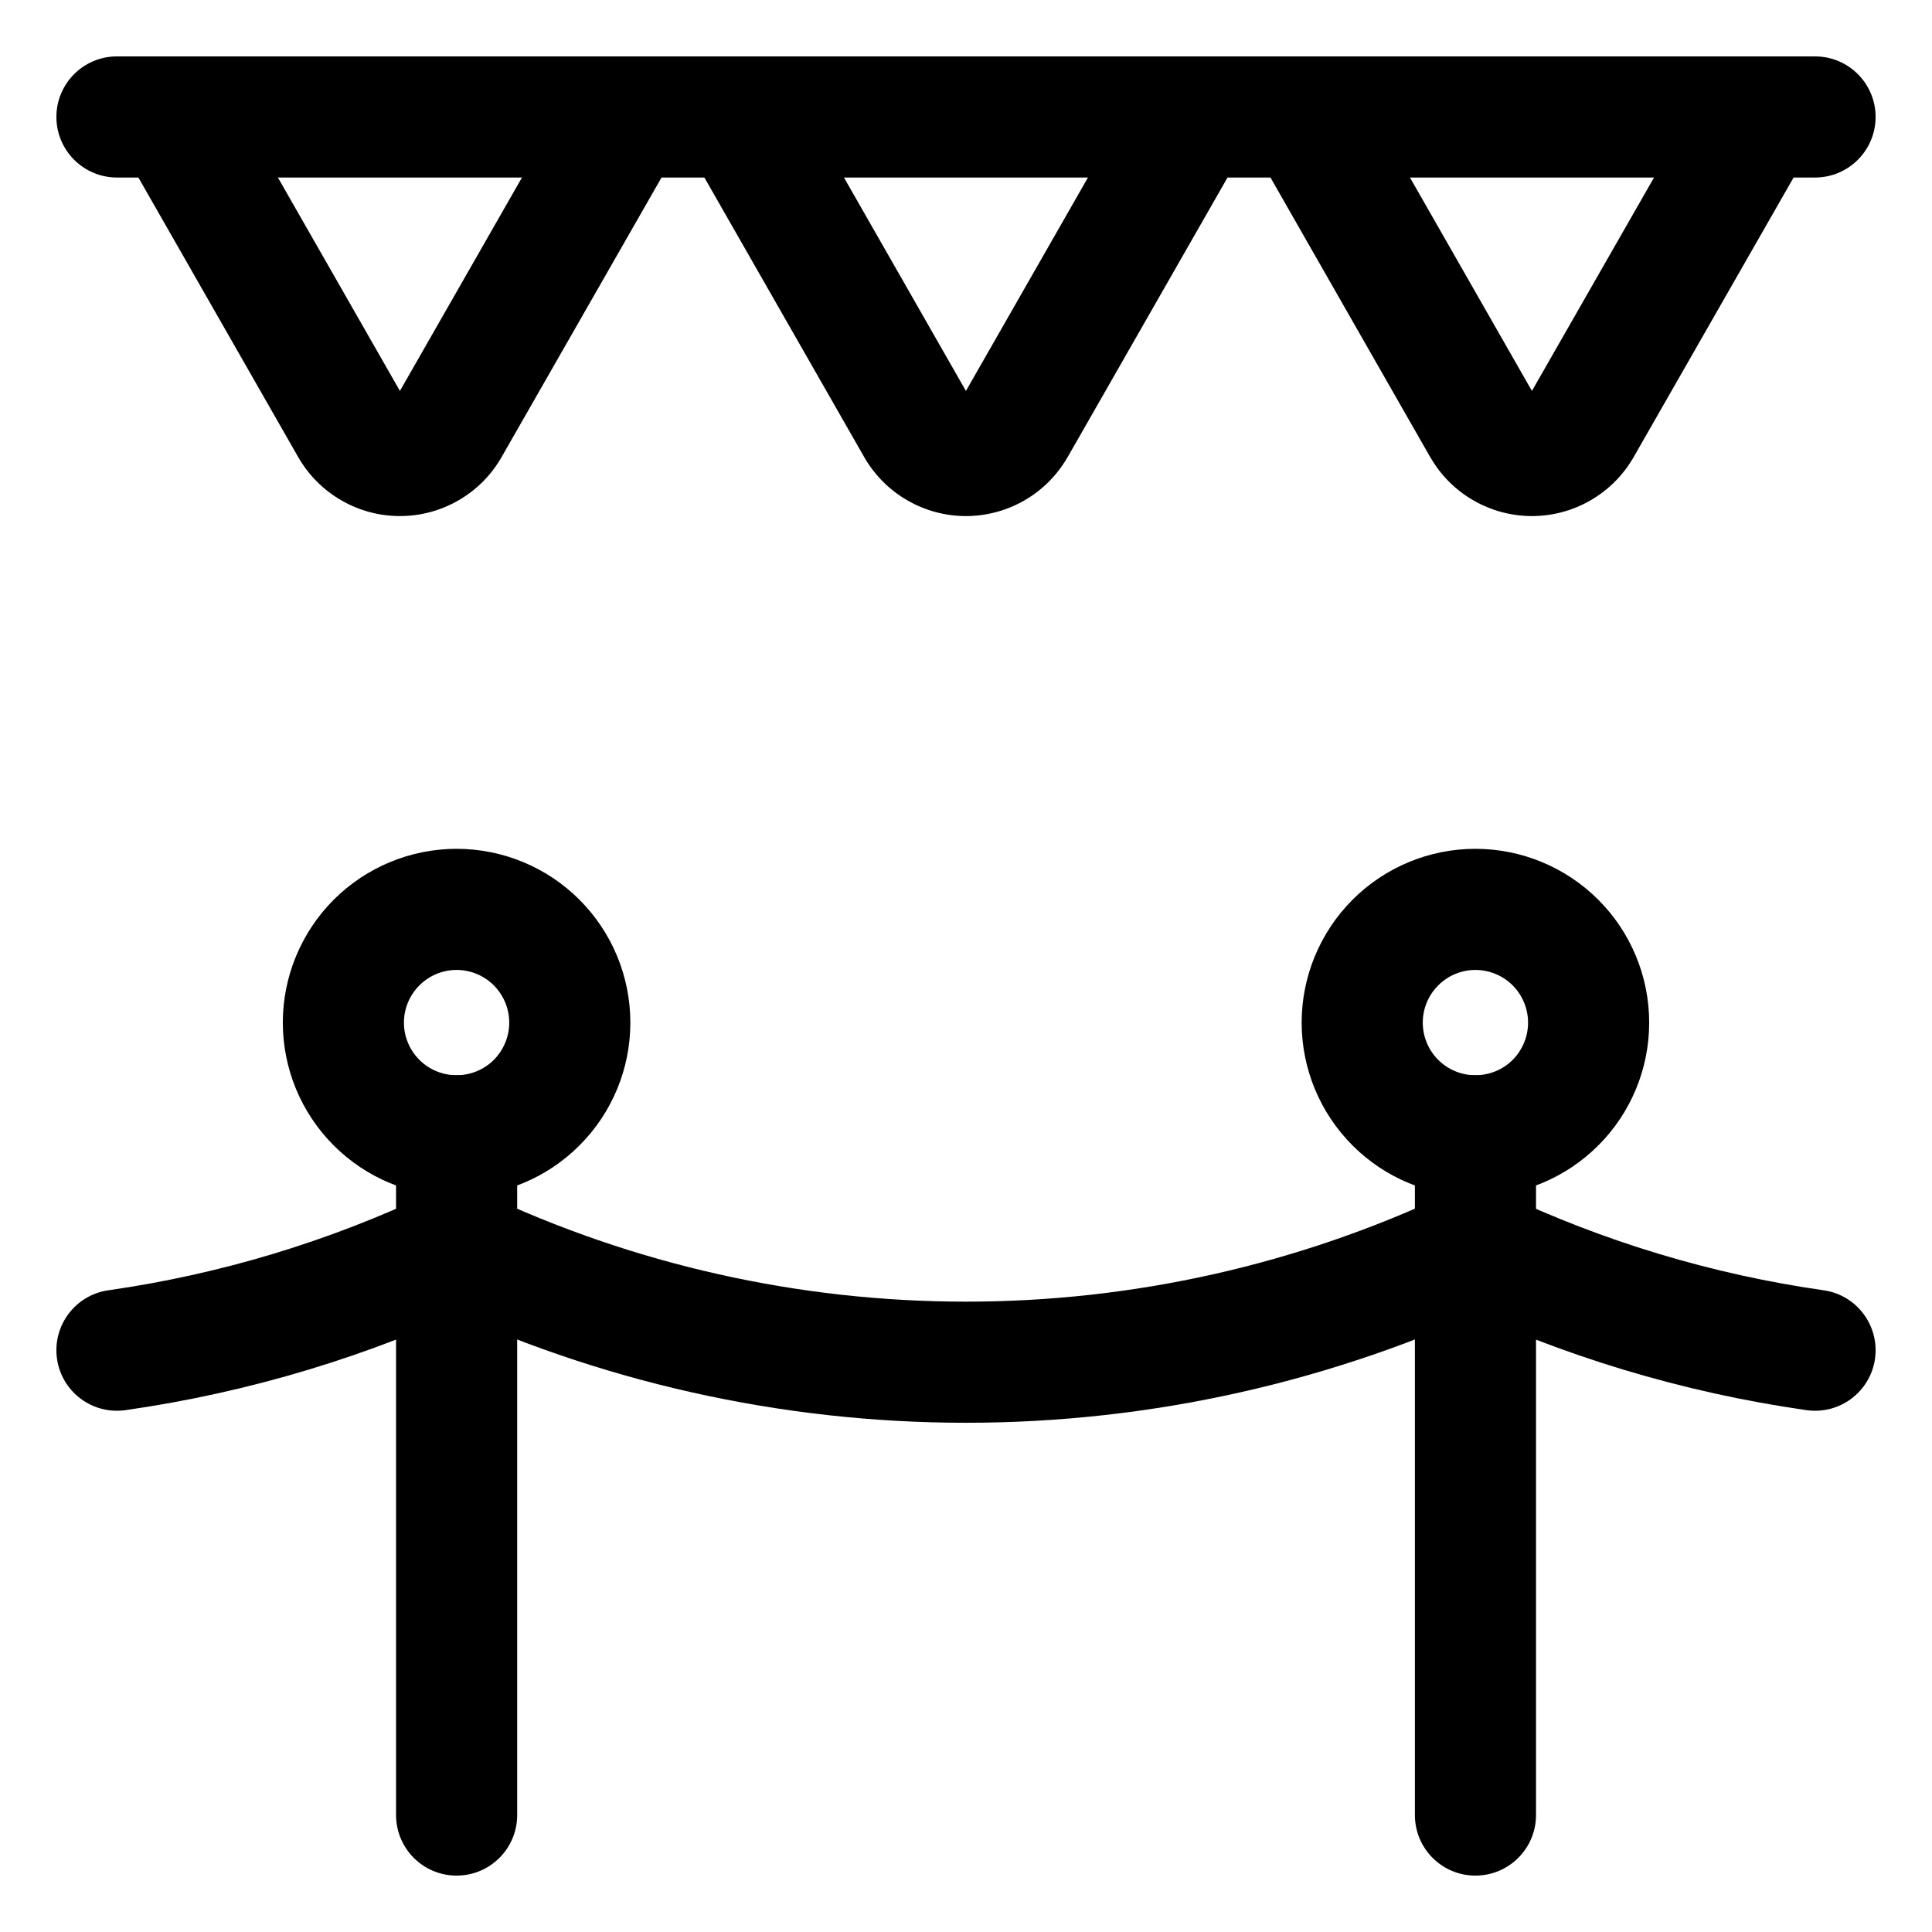
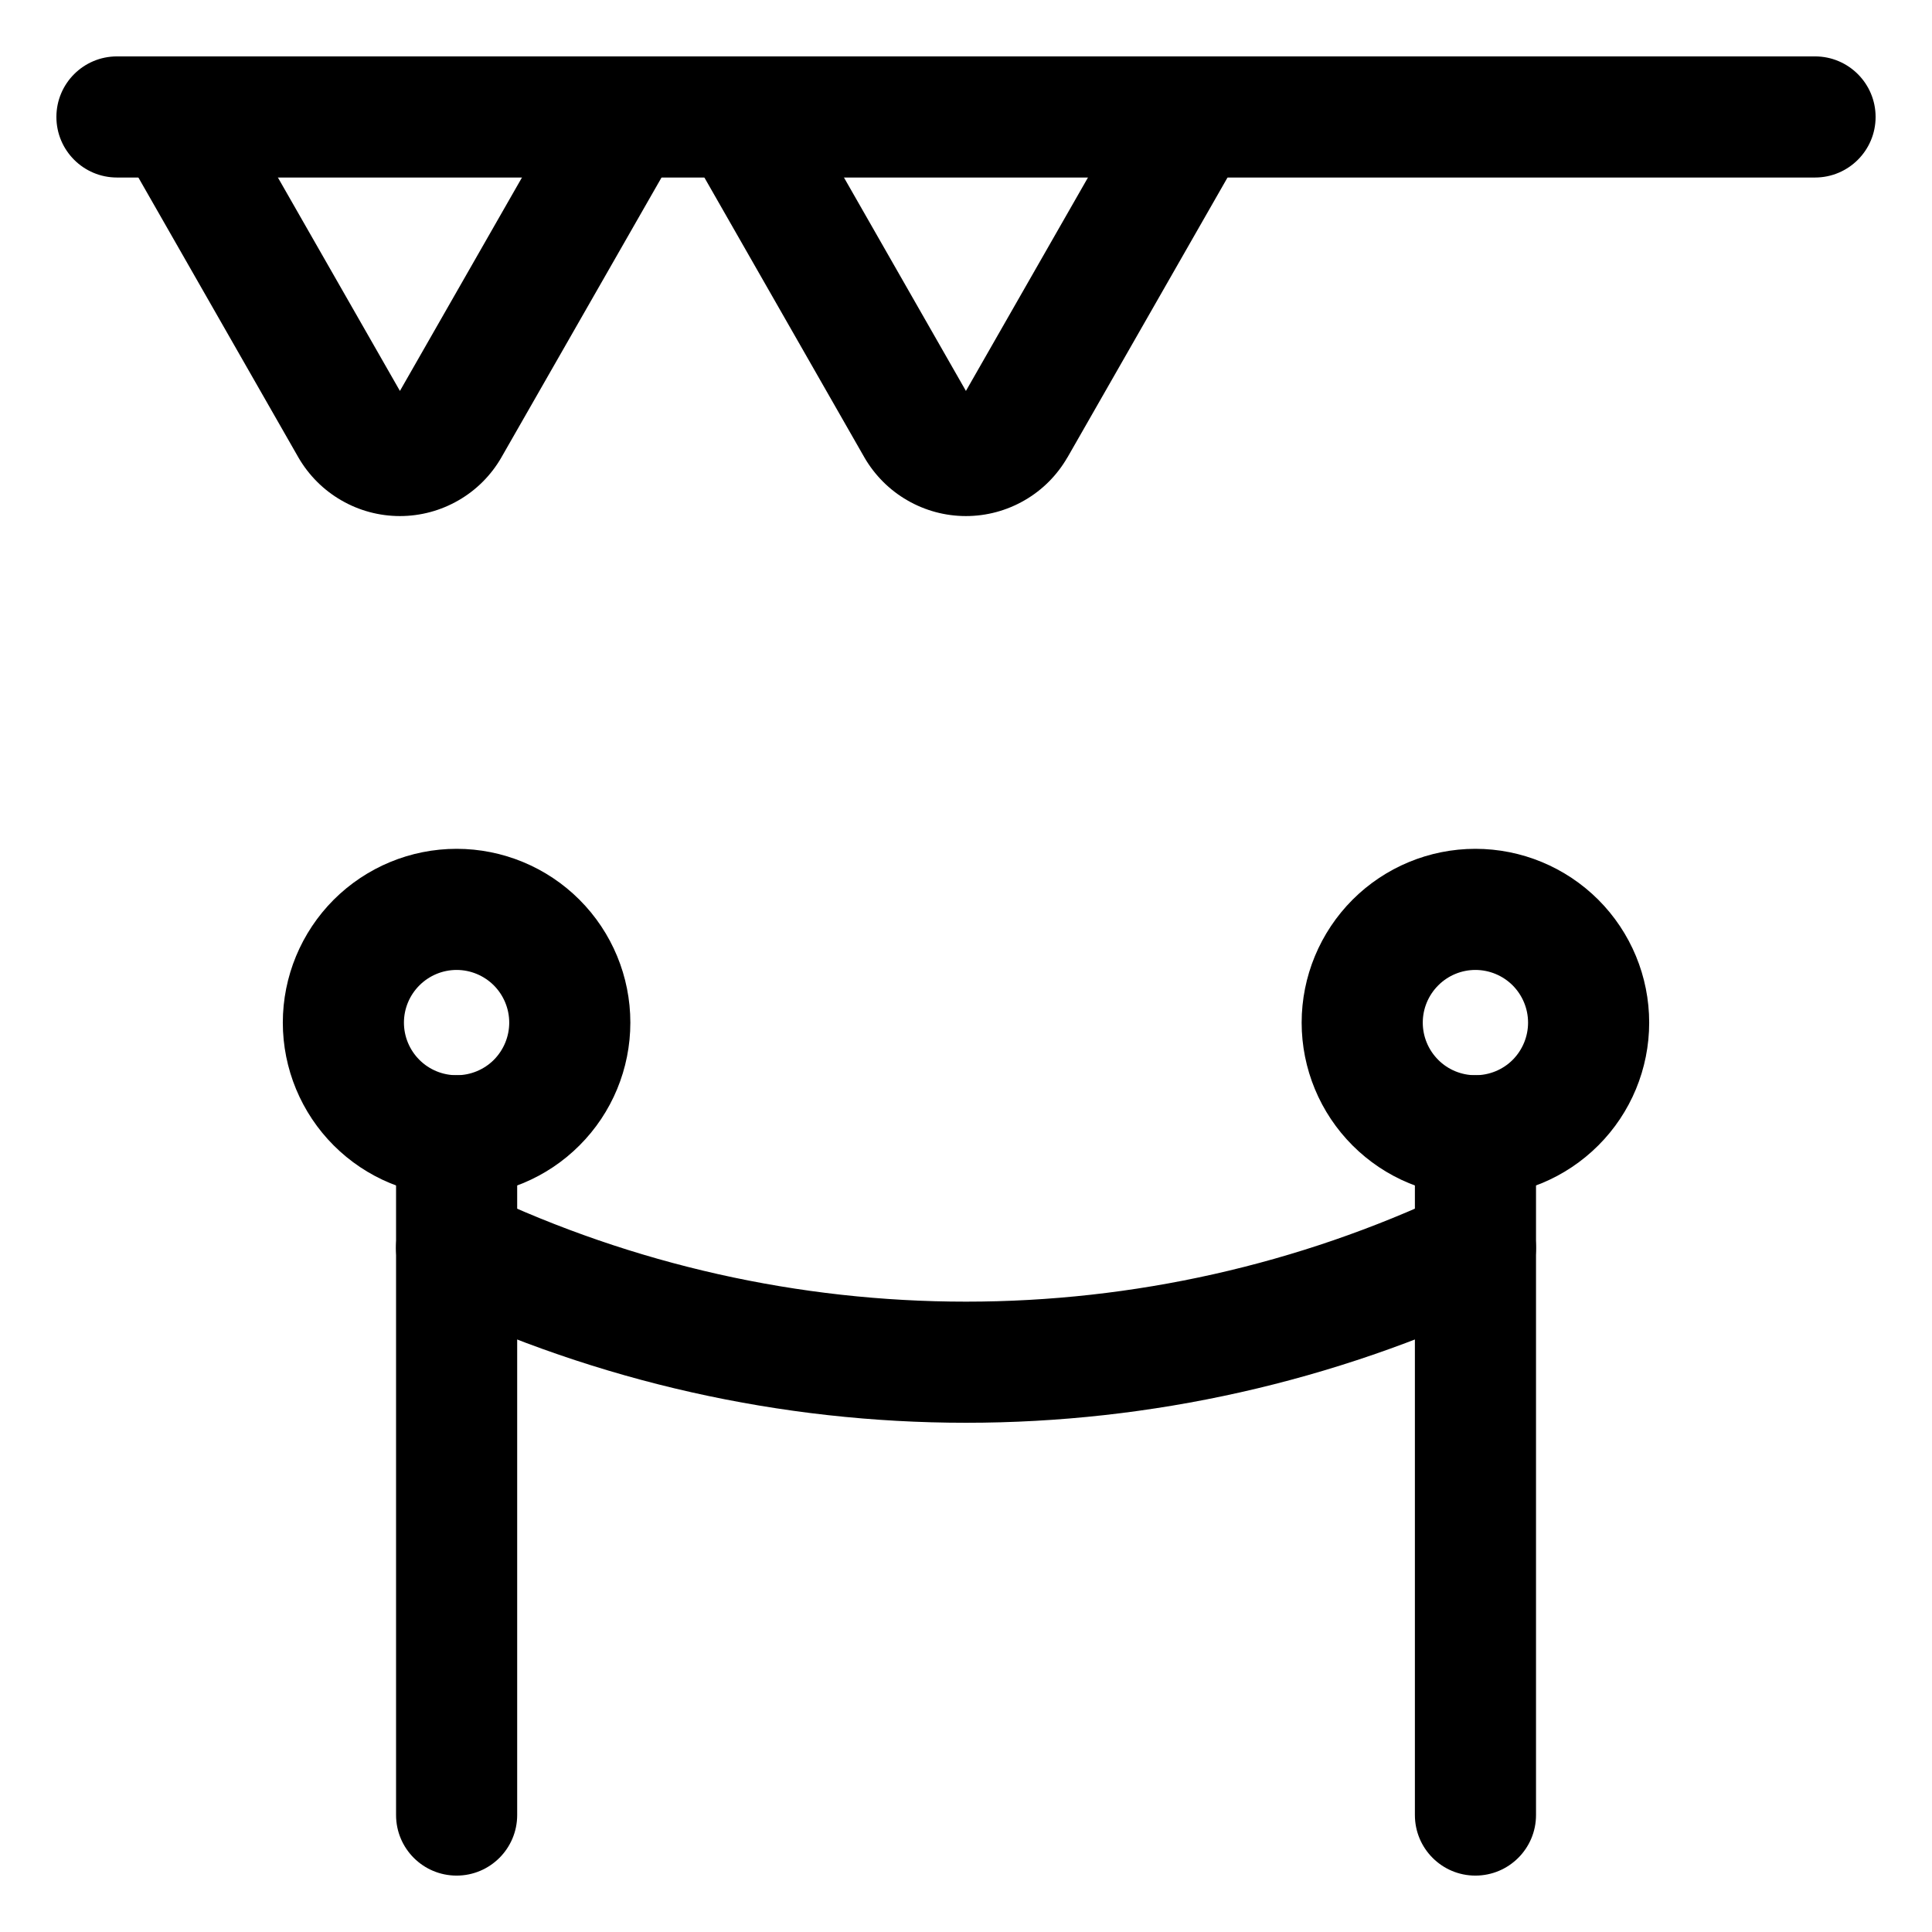
<svg xmlns="http://www.w3.org/2000/svg" width="26" height="26" viewBox="0 0 26 26" fill="none">
  <g clip-path="url(#clip0_10801_116873)">
    <path fill-rule="evenodd" clip-rule="evenodd" d="M0.759 1.574C0.759 1.124 1.124 0.759 1.574 0.759H24.426C24.876 0.759 25.241 1.124 25.241 1.574C25.241 2.024 24.876 2.389 24.426 2.389H1.574C1.124 2.389 0.759 2.024 0.759 1.574Z" fill="black" />
    <path fill-rule="evenodd" clip-rule="evenodd" d="M1.931 0.867C2.322 0.643 2.82 0.779 3.043 1.17L5.382 5.261L7.722 1.169C7.946 0.779 8.444 0.643 8.834 0.867C9.225 1.09 9.361 1.588 9.137 1.979L6.749 6.153L6.748 6.155C6.61 6.395 6.411 6.595 6.171 6.733C5.931 6.872 5.659 6.945 5.382 6.945C5.105 6.945 4.832 6.872 4.593 6.733C4.353 6.595 4.154 6.395 4.015 6.155L4.014 6.153L4.014 6.153L1.628 1.979C1.405 1.588 1.541 1.09 1.931 0.867Z" fill="black" />
    <path fill-rule="evenodd" clip-rule="evenodd" d="M9.549 0.867C9.939 0.643 10.437 0.779 10.661 1.17L12.999 5.261L15.339 1.169C15.563 0.779 16.061 0.643 16.451 0.867C16.842 1.09 16.978 1.588 16.754 1.979L14.367 6.153L14.365 6.155C14.227 6.395 14.028 6.595 13.788 6.733C13.548 6.872 13.276 6.945 12.999 6.945C12.722 6.945 12.45 6.872 12.21 6.733C11.97 6.595 11.771 6.395 11.632 6.155L11.631 6.153L11.631 6.153L9.245 1.979C9.022 1.588 9.158 1.09 9.549 0.867Z" fill="black" />
-     <path fill-rule="evenodd" clip-rule="evenodd" d="M17.166 0.867C17.557 0.643 18.055 0.779 18.278 1.17L20.616 5.261L22.957 1.169C23.18 0.779 23.678 0.643 24.069 0.867C24.459 1.09 24.595 1.588 24.372 1.979L21.984 6.153L21.983 6.155C21.844 6.395 21.645 6.595 21.405 6.733C21.166 6.872 20.893 6.945 20.616 6.945C20.339 6.945 20.067 6.872 19.827 6.733C19.587 6.595 19.388 6.395 19.25 6.155L19.248 6.153L19.248 6.153L16.863 1.979C16.639 1.588 16.775 1.09 17.166 0.867Z" fill="black" />
    <path fill-rule="evenodd" clip-rule="evenodd" d="M6.145 14.47C6.595 14.47 6.96 14.835 6.96 15.285V24.426C6.96 24.876 6.595 25.241 6.145 25.241C5.694 25.241 5.33 24.876 5.33 24.426V15.285C5.33 14.835 5.694 14.47 6.145 14.47Z" fill="black" />
    <path fill-rule="evenodd" clip-rule="evenodd" d="M19.855 14.47C20.306 14.47 20.671 14.835 20.671 15.285V24.426C20.671 24.876 20.306 25.241 19.855 25.241C19.405 25.241 19.041 24.876 19.041 24.426V15.285C19.041 14.835 19.405 14.47 19.855 14.47Z" fill="black" />
    <path fill-rule="evenodd" clip-rule="evenodd" d="M5.408 16.444C5.6 16.037 6.086 15.863 6.493 16.055C8.527 17.018 10.75 17.517 13 17.517C15.25 17.517 17.473 17.018 19.507 16.055C19.914 15.863 20.4 16.037 20.592 16.444C20.785 16.851 20.611 17.337 20.204 17.529C17.952 18.594 15.491 19.147 13 19.147C10.509 19.147 8.048 18.594 5.796 17.529C5.389 17.337 5.215 16.851 5.408 16.444Z" fill="black" />
-     <path fill-rule="evenodd" clip-rule="evenodd" d="M19.119 16.442C19.313 16.036 19.799 15.863 20.205 16.056C21.576 16.708 23.038 17.149 24.541 17.364C24.987 17.427 25.296 17.84 25.233 18.286C25.169 18.732 24.756 19.041 24.31 18.977C22.645 18.739 21.025 18.25 19.506 17.528C19.099 17.335 18.926 16.849 19.119 16.442Z" fill="black" />
-     <path fill-rule="evenodd" clip-rule="evenodd" d="M6.881 16.442C7.074 16.849 6.901 17.335 6.494 17.528C4.975 18.25 3.355 18.739 1.69 18.977C1.244 19.041 0.831 18.732 0.767 18.286C0.704 17.84 1.013 17.427 1.459 17.364C2.962 17.149 4.423 16.708 5.795 16.056C6.201 15.863 6.687 16.036 6.881 16.442Z" fill="black" />
    <path fill-rule="evenodd" clip-rule="evenodd" d="M4.491 12.108C4.93 11.67 5.524 11.423 6.145 11.423C6.765 11.423 7.36 11.67 7.798 12.108C8.237 12.547 8.483 13.142 8.483 13.762C8.483 14.382 8.237 14.977 7.798 15.415C7.36 15.854 6.765 16.1 6.145 16.1C5.524 16.1 4.93 15.854 4.491 15.415C4.053 14.977 3.806 14.382 3.806 13.762C3.806 13.142 4.053 12.547 4.491 12.108ZM6.145 13.053C5.957 13.053 5.777 13.128 5.644 13.261C5.511 13.394 5.436 13.574 5.436 13.762C5.436 13.95 5.511 14.13 5.644 14.263C5.777 14.396 5.957 14.47 6.145 14.47C6.332 14.47 6.513 14.396 6.646 14.263C6.778 14.13 6.853 13.95 6.853 13.762C6.853 13.574 6.778 13.394 6.646 13.261C6.513 13.128 6.332 13.053 6.145 13.053Z" fill="black" />
    <path fill-rule="evenodd" clip-rule="evenodd" d="M18.202 12.108C18.64 11.67 19.235 11.423 19.855 11.423C20.476 11.423 21.07 11.67 21.509 12.108C21.948 12.547 22.194 13.142 22.194 13.762C22.194 14.382 21.948 14.977 21.509 15.415C21.07 15.854 20.476 16.1 19.855 16.1C19.235 16.1 18.64 15.854 18.202 15.415C17.764 14.977 17.517 14.382 17.517 13.762C17.517 13.142 17.764 12.547 18.202 12.108ZM19.855 13.053C19.668 13.053 19.487 13.128 19.355 13.261C19.222 13.394 19.147 13.574 19.147 13.762C19.147 13.95 19.222 14.13 19.355 14.263C19.487 14.396 19.668 14.47 19.855 14.47C20.043 14.47 20.224 14.396 20.357 14.263C20.489 14.13 20.564 13.95 20.564 13.762C20.564 13.574 20.489 13.394 20.357 13.261C20.224 13.128 20.043 13.053 19.855 13.053Z" fill="black" />
  </g>
  <defs>
    <clipPath id="clip0_10801_116873">
      <rect width="26" height="26" fill="white" />
    </clipPath>
  </defs>
</svg>